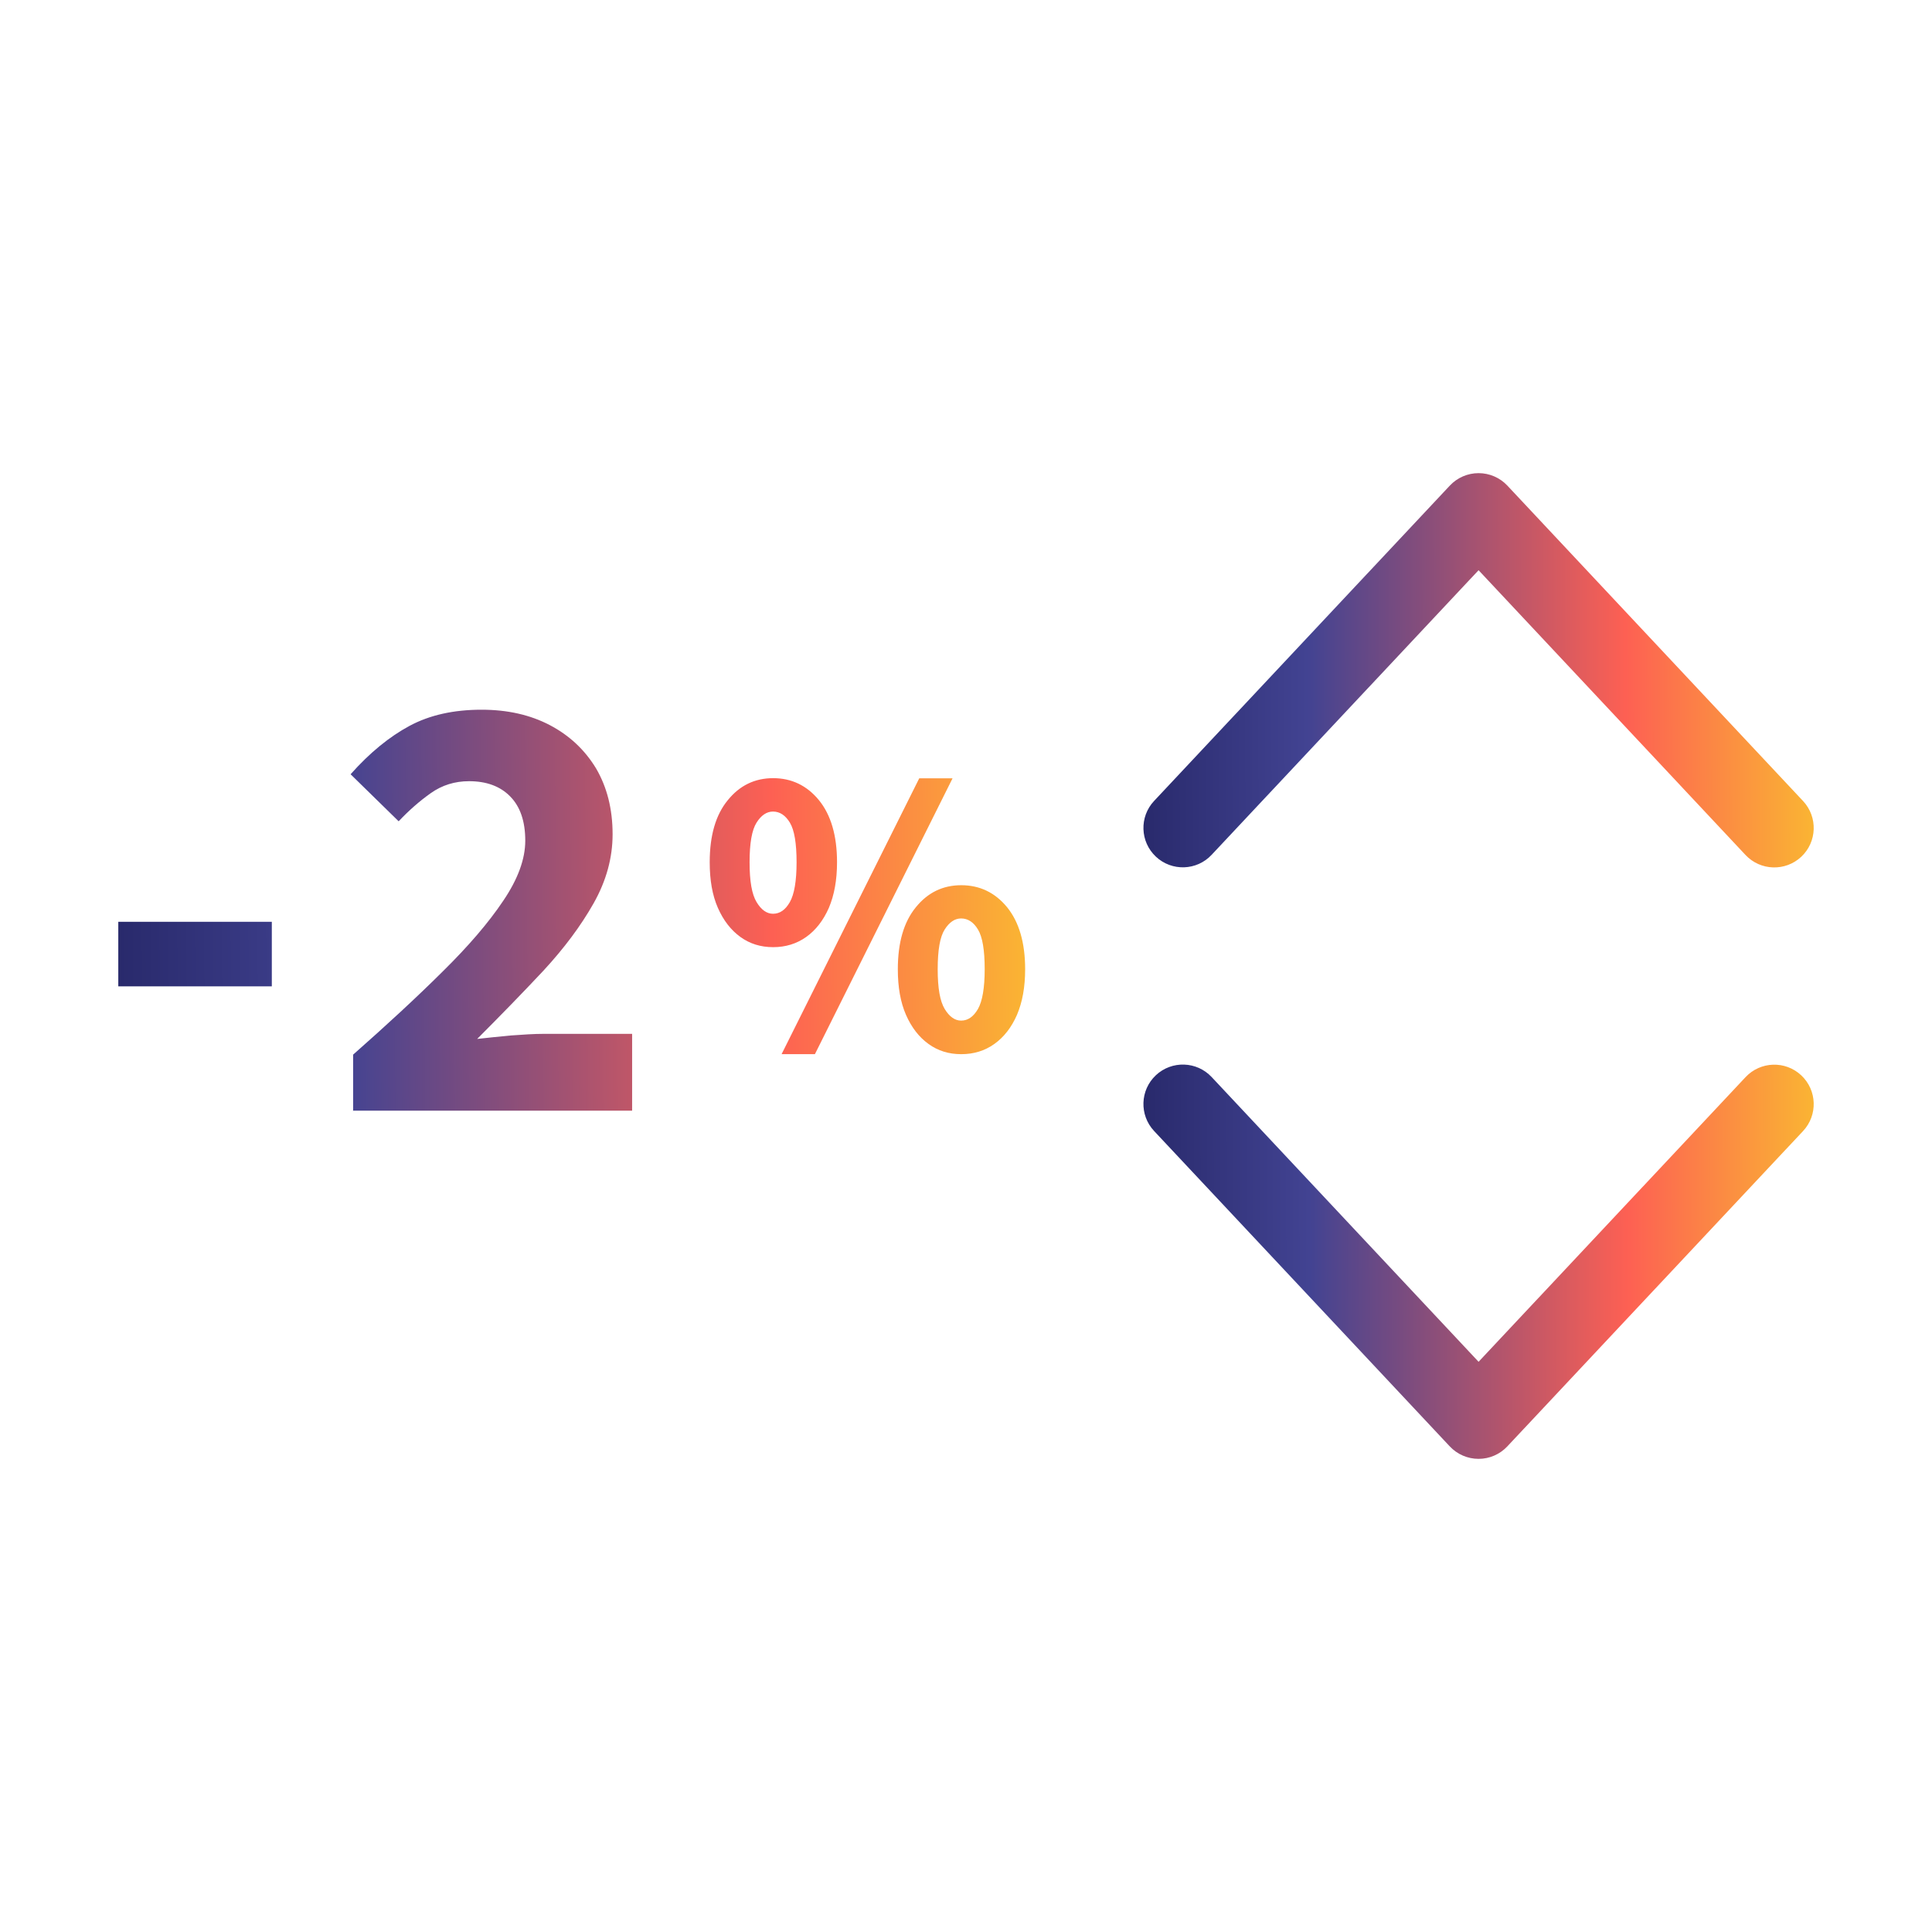
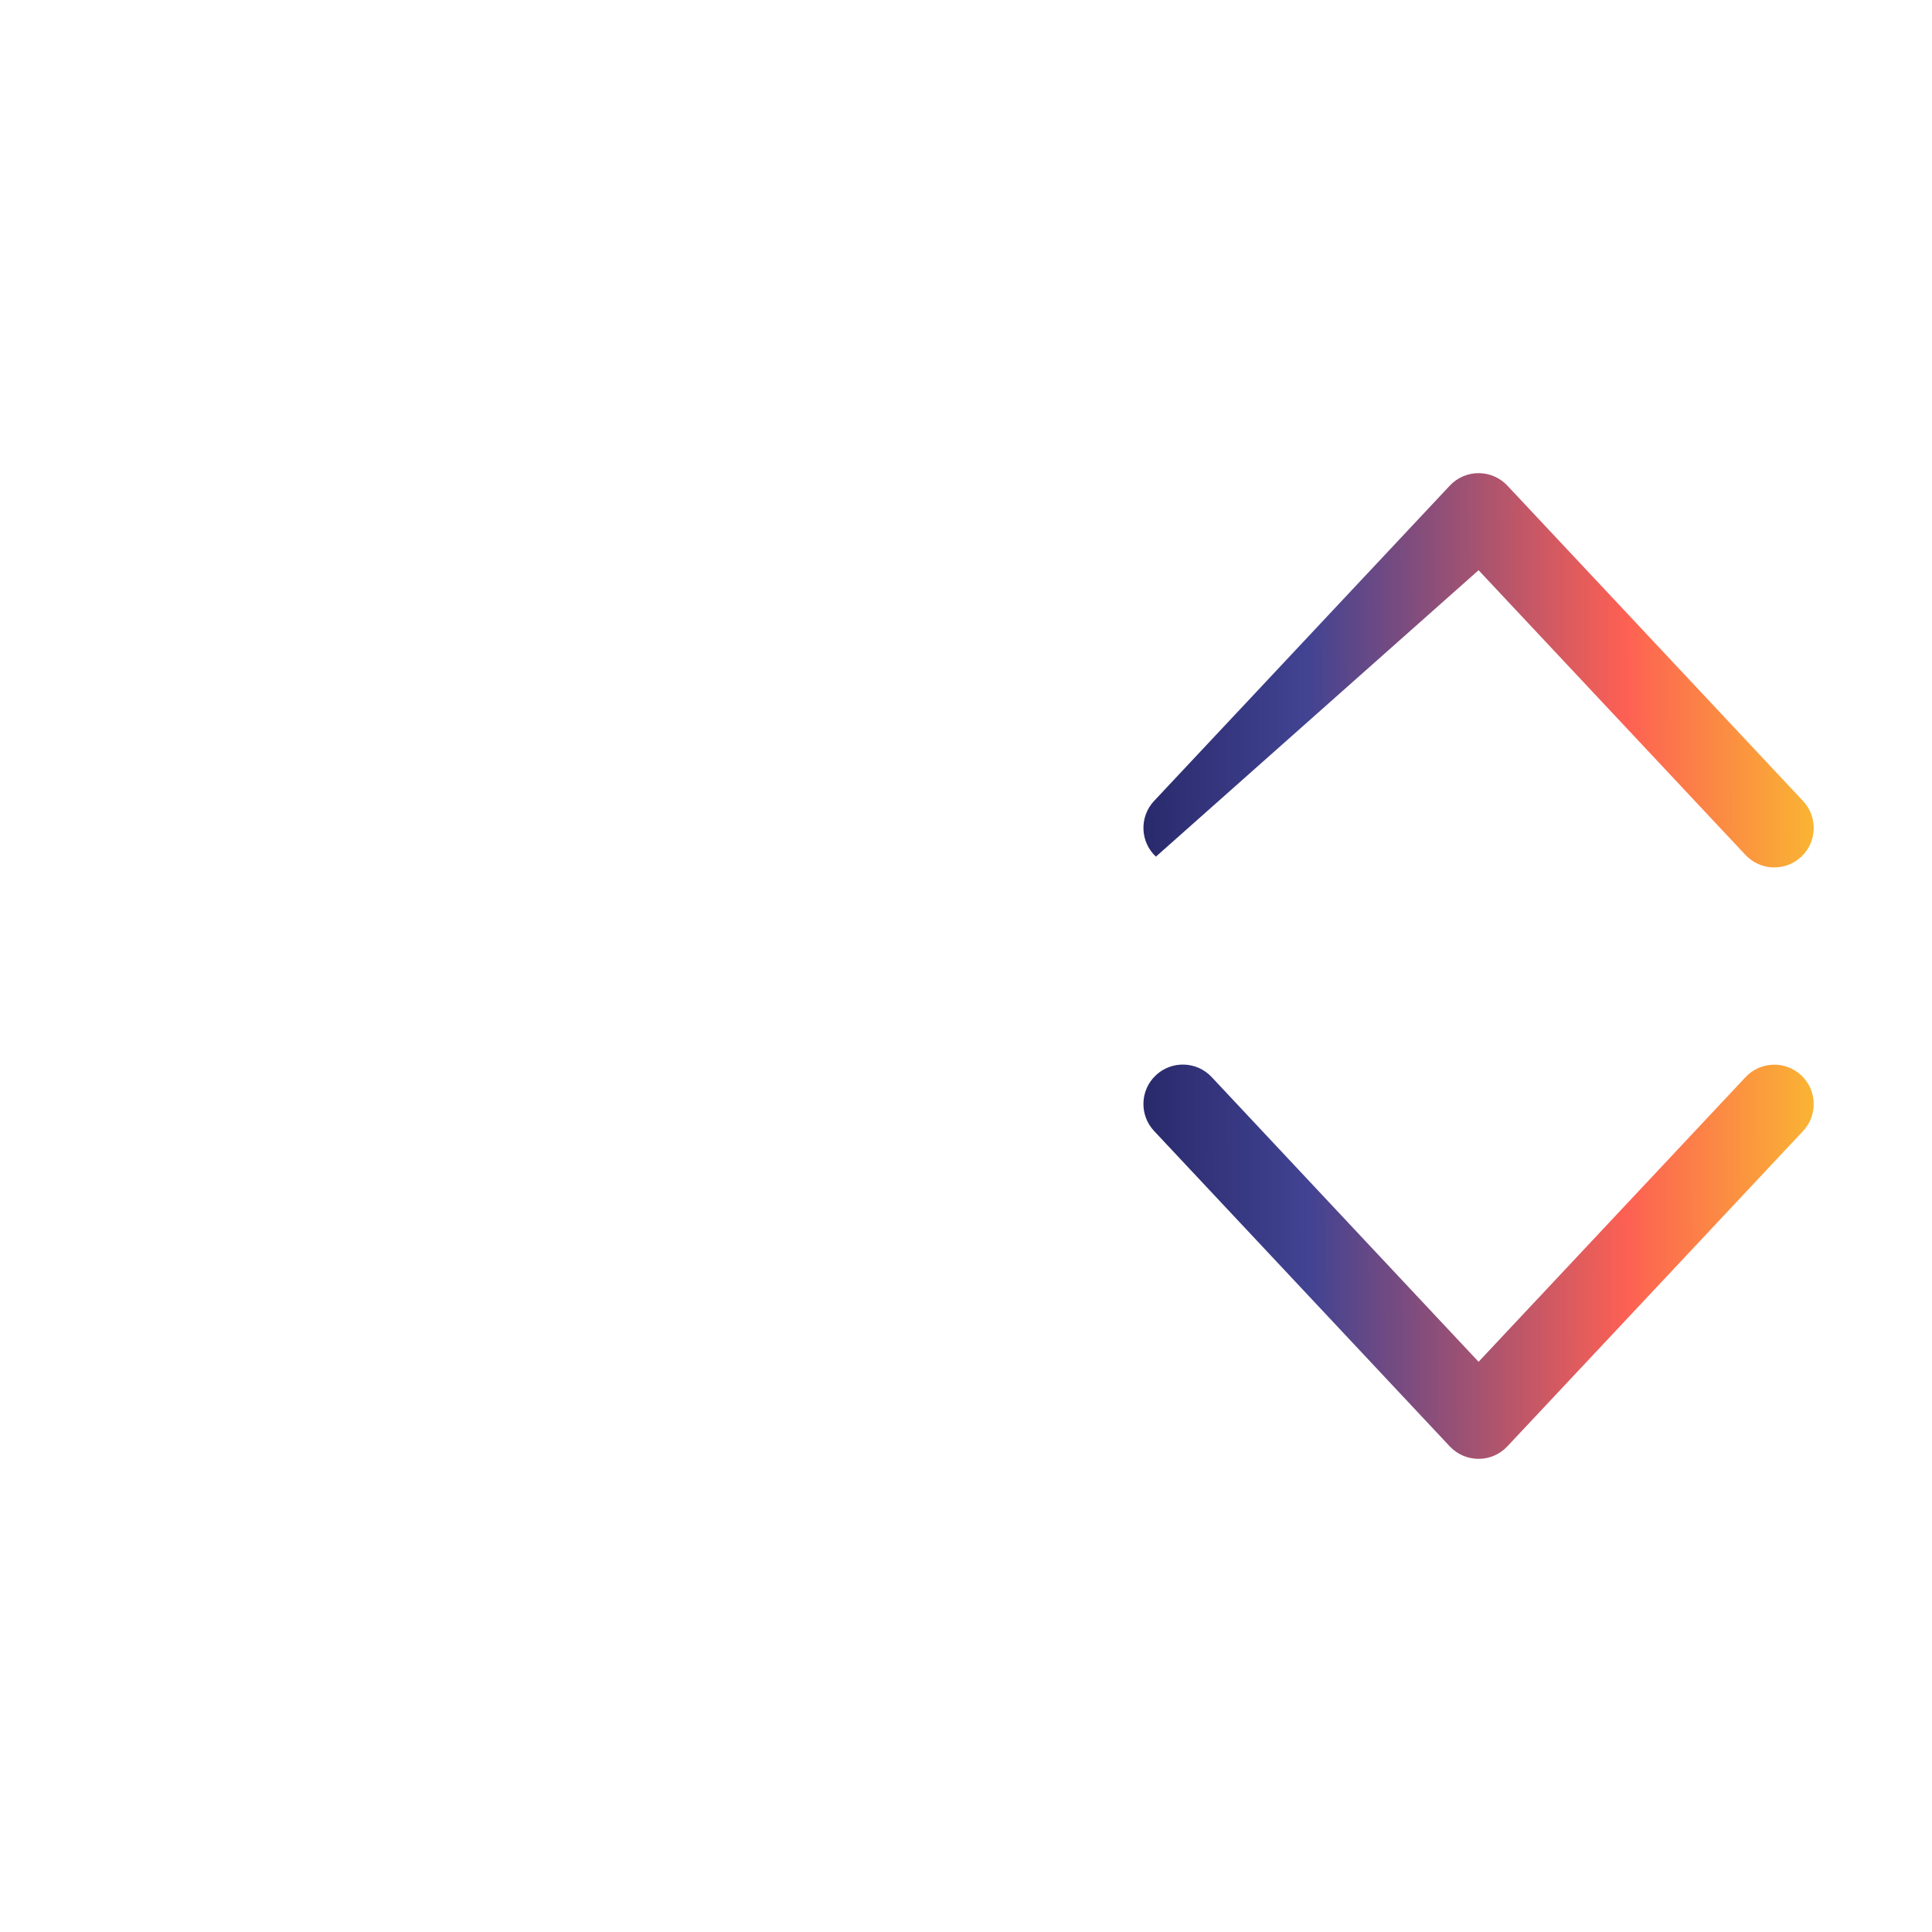
<svg xmlns="http://www.w3.org/2000/svg" width="49" height="49" viewBox="0 0 49 49" fill="none">
-   <path fill-rule="evenodd" clip-rule="evenodd" d="M38.23 12.316C38.041 12.114 37.776 12 37.5 12C37.224 12 36.96 12.114 36.771 12.316L29.271 20.313C28.893 20.716 28.913 21.349 29.316 21.727C29.719 22.105 30.352 22.084 30.729 21.681L37.5 14.462L44.27 21.684C44.648 22.087 45.281 22.107 45.684 21.73C46.087 21.352 46.107 20.719 45.73 20.316L38.23 12.316ZM30.73 27.316C30.352 26.913 29.719 26.893 29.316 27.27C28.913 27.648 28.893 28.281 29.27 28.684L36.77 36.684C36.959 36.886 37.224 37 37.5 37C37.776 37 38.04 36.886 38.229 36.684L45.729 28.687C46.107 28.284 46.087 27.651 45.684 27.273C45.281 26.895 44.648 26.916 44.271 27.319L37.5 34.538L30.73 27.316Z" fill="url(#paint0_linear_314_3451)" />
-   <path fill-rule="evenodd" clip-rule="evenodd" d="M8.956 28.18V28.169H16.032V26.221H13.782C13.546 26.221 13.275 26.239 12.957 26.262C12.639 26.292 12.356 26.321 12.102 26.35C12.692 25.759 13.251 25.186 13.782 24.619C14.306 24.052 14.73 23.485 15.054 22.912C15.378 22.339 15.537 21.754 15.537 21.158C15.537 20.52 15.396 19.965 15.119 19.491C14.836 19.023 14.447 18.655 13.947 18.392C13.446 18.129 12.868 18 12.214 18C11.508 18 10.901 18.134 10.388 18.409C9.876 18.684 9.375 19.093 8.892 19.637L10.111 20.83C10.364 20.561 10.636 20.321 10.924 20.117C11.213 19.912 11.537 19.813 11.896 19.813C12.338 19.813 12.686 19.941 12.939 20.199C13.193 20.456 13.322 20.83 13.322 21.321C13.322 21.783 13.139 22.292 12.762 22.848C12.391 23.403 11.873 24.005 11.213 24.654C10.553 25.309 9.799 26.005 8.956 26.748V28.169H8.951L8.956 28.18ZM3 25.016V23.379H6.894V25.016H3ZM18.779 23.764C19.018 23.937 19.295 24.022 19.605 24.022H19.613C19.922 24.022 20.203 23.937 20.447 23.764C20.69 23.591 20.882 23.344 21.022 23.025C21.159 22.701 21.229 22.32 21.229 21.869C21.229 21.192 21.074 20.668 20.771 20.295C20.465 19.921 20.074 19.736 19.609 19.736C19.144 19.736 18.76 19.921 18.458 20.295C18.151 20.668 18 21.192 18 21.869C18 22.32 18.066 22.705 18.207 23.025C18.347 23.344 18.539 23.591 18.779 23.764ZM20.033 22.878C19.919 23.078 19.779 23.175 19.605 23.175C19.447 23.175 19.306 23.075 19.188 22.878C19.07 22.682 19.011 22.355 19.011 21.869C19.011 21.384 19.07 21.049 19.188 20.864C19.306 20.676 19.447 20.583 19.605 20.583C19.779 20.583 19.922 20.68 20.033 20.864C20.148 21.053 20.203 21.392 20.203 21.869C20.203 22.347 20.144 22.682 20.033 22.878ZM23.314 19.74L19.823 26.736H20.668L24.159 19.74H23.314ZM23.55 26.478C23.79 26.652 24.066 26.736 24.376 26.736H24.384C24.694 26.736 24.974 26.652 25.218 26.478C25.461 26.305 25.653 26.059 25.793 25.739C25.93 25.416 26 25.035 26 24.584C26 23.906 25.845 23.383 25.542 23.009C25.236 22.636 24.845 22.451 24.38 22.451C23.915 22.451 23.531 22.636 23.229 23.009C22.922 23.383 22.771 23.906 22.771 24.584C22.771 25.035 22.838 25.419 22.978 25.739C23.118 26.059 23.31 26.305 23.55 26.478ZM24.804 25.589C24.69 25.785 24.55 25.885 24.376 25.885C24.218 25.885 24.078 25.785 23.959 25.589C23.841 25.392 23.782 25.065 23.782 24.58C23.782 24.095 23.841 23.76 23.959 23.575C24.078 23.387 24.218 23.294 24.376 23.294C24.55 23.294 24.694 23.39 24.804 23.575C24.919 23.764 24.974 24.103 24.974 24.58C24.974 25.058 24.915 25.392 24.804 25.589Z" fill="url(#paint1_linear_314_3451)" />
+   <path fill-rule="evenodd" clip-rule="evenodd" d="M38.23 12.316C38.041 12.114 37.776 12 37.5 12C37.224 12 36.96 12.114 36.771 12.316L29.271 20.313C28.893 20.716 28.913 21.349 29.316 21.727L37.5 14.462L44.27 21.684C44.648 22.087 45.281 22.107 45.684 21.73C46.087 21.352 46.107 20.719 45.73 20.316L38.23 12.316ZM30.73 27.316C30.352 26.913 29.719 26.893 29.316 27.27C28.913 27.648 28.893 28.281 29.27 28.684L36.77 36.684C36.959 36.886 37.224 37 37.5 37C37.776 37 38.04 36.886 38.229 36.684L45.729 28.687C46.107 28.284 46.087 27.651 45.684 27.273C45.281 26.895 44.648 26.916 44.271 27.319L37.5 34.538L30.73 27.316Z" fill="url(#paint0_linear_314_3451)" />
  <defs>
    <linearGradient id="paint0_linear_314_3451" x1="24.289" y1="17.729" x2="47.334" y2="17.654" gradientUnits="userSpaceOnUse">
      <stop stop-color="#13144A" />
      <stop offset="0.175" stop-color="#252666" />
      <stop offset="0.385" stop-color="#424392" />
      <stop offset="0.735" stop-color="#FD6053" />
      <stop offset="0.975" stop-color="#F9C22E" />
    </linearGradient>
    <linearGradient id="paint1_linear_314_3451" x1="-3.373" y1="20.333" x2="27.801" y2="19.994" gradientUnits="userSpaceOnUse">
      <stop stop-color="#13144A" />
      <stop offset="0.175" stop-color="#252666" />
      <stop offset="0.385" stop-color="#424392" />
      <stop offset="0.735" stop-color="#FD6053" />
      <stop offset="0.975" stop-color="#F9C22E" />
    </linearGradient>
  </defs>
</svg>